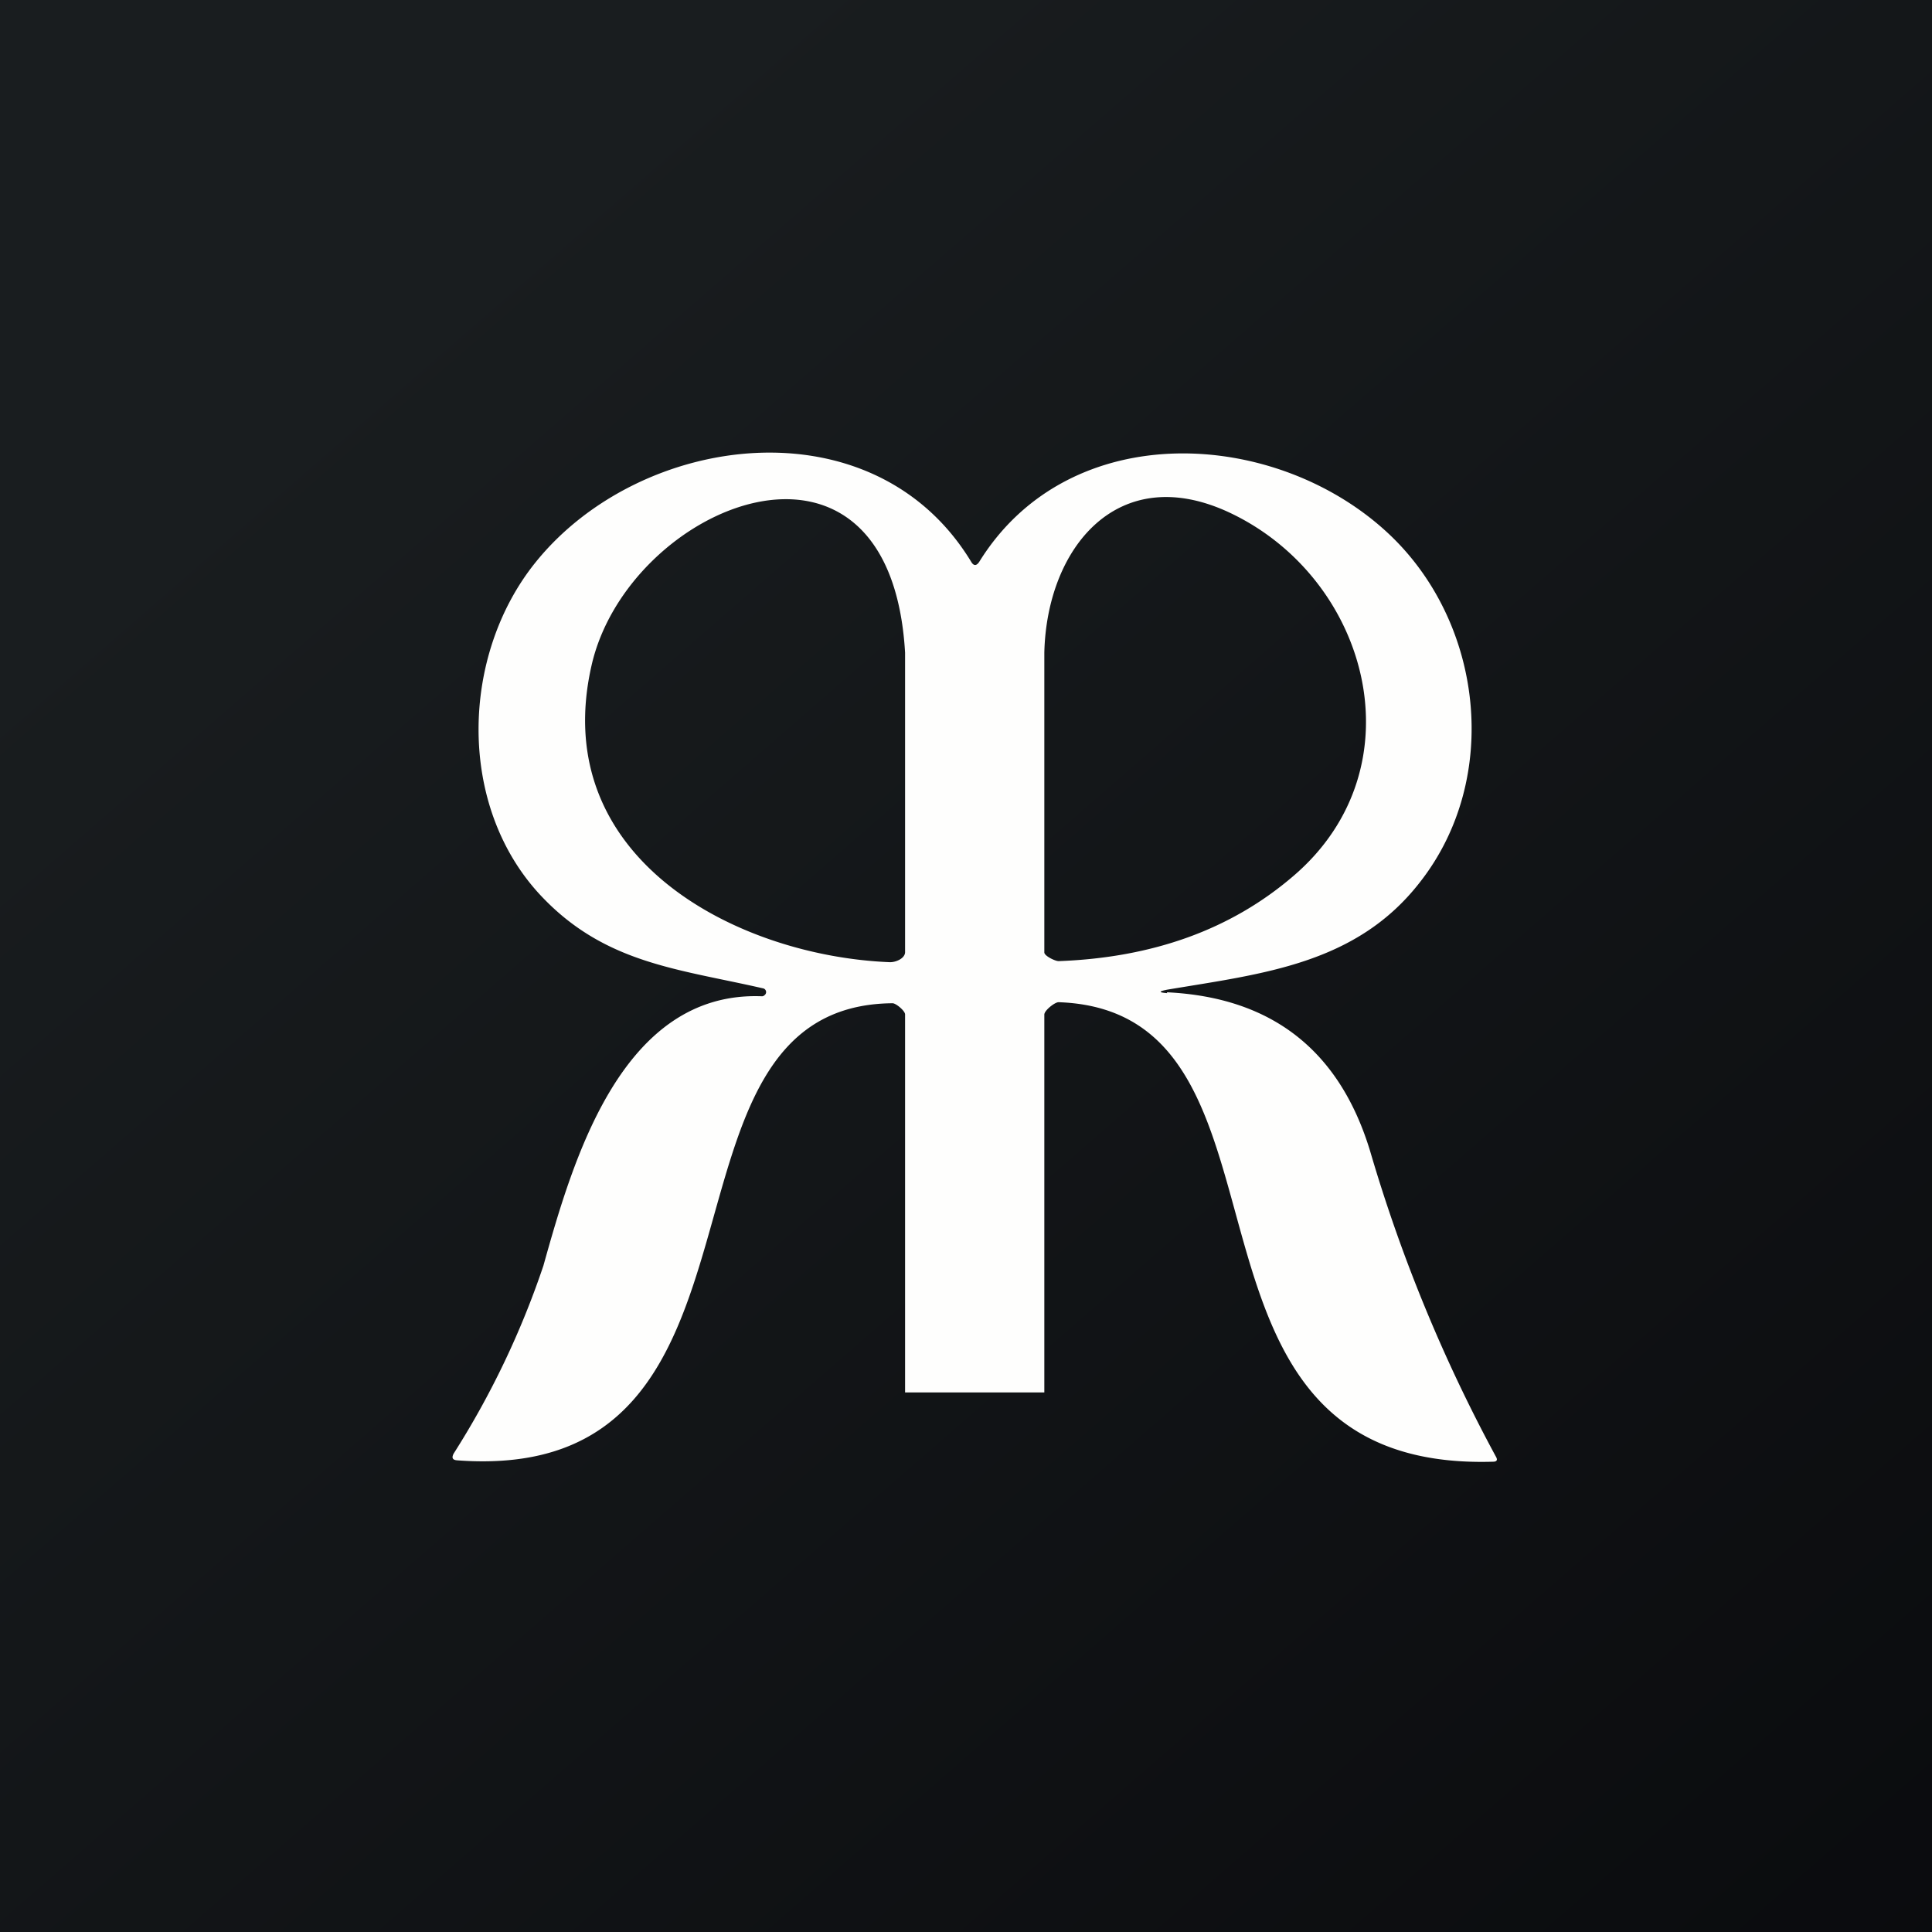
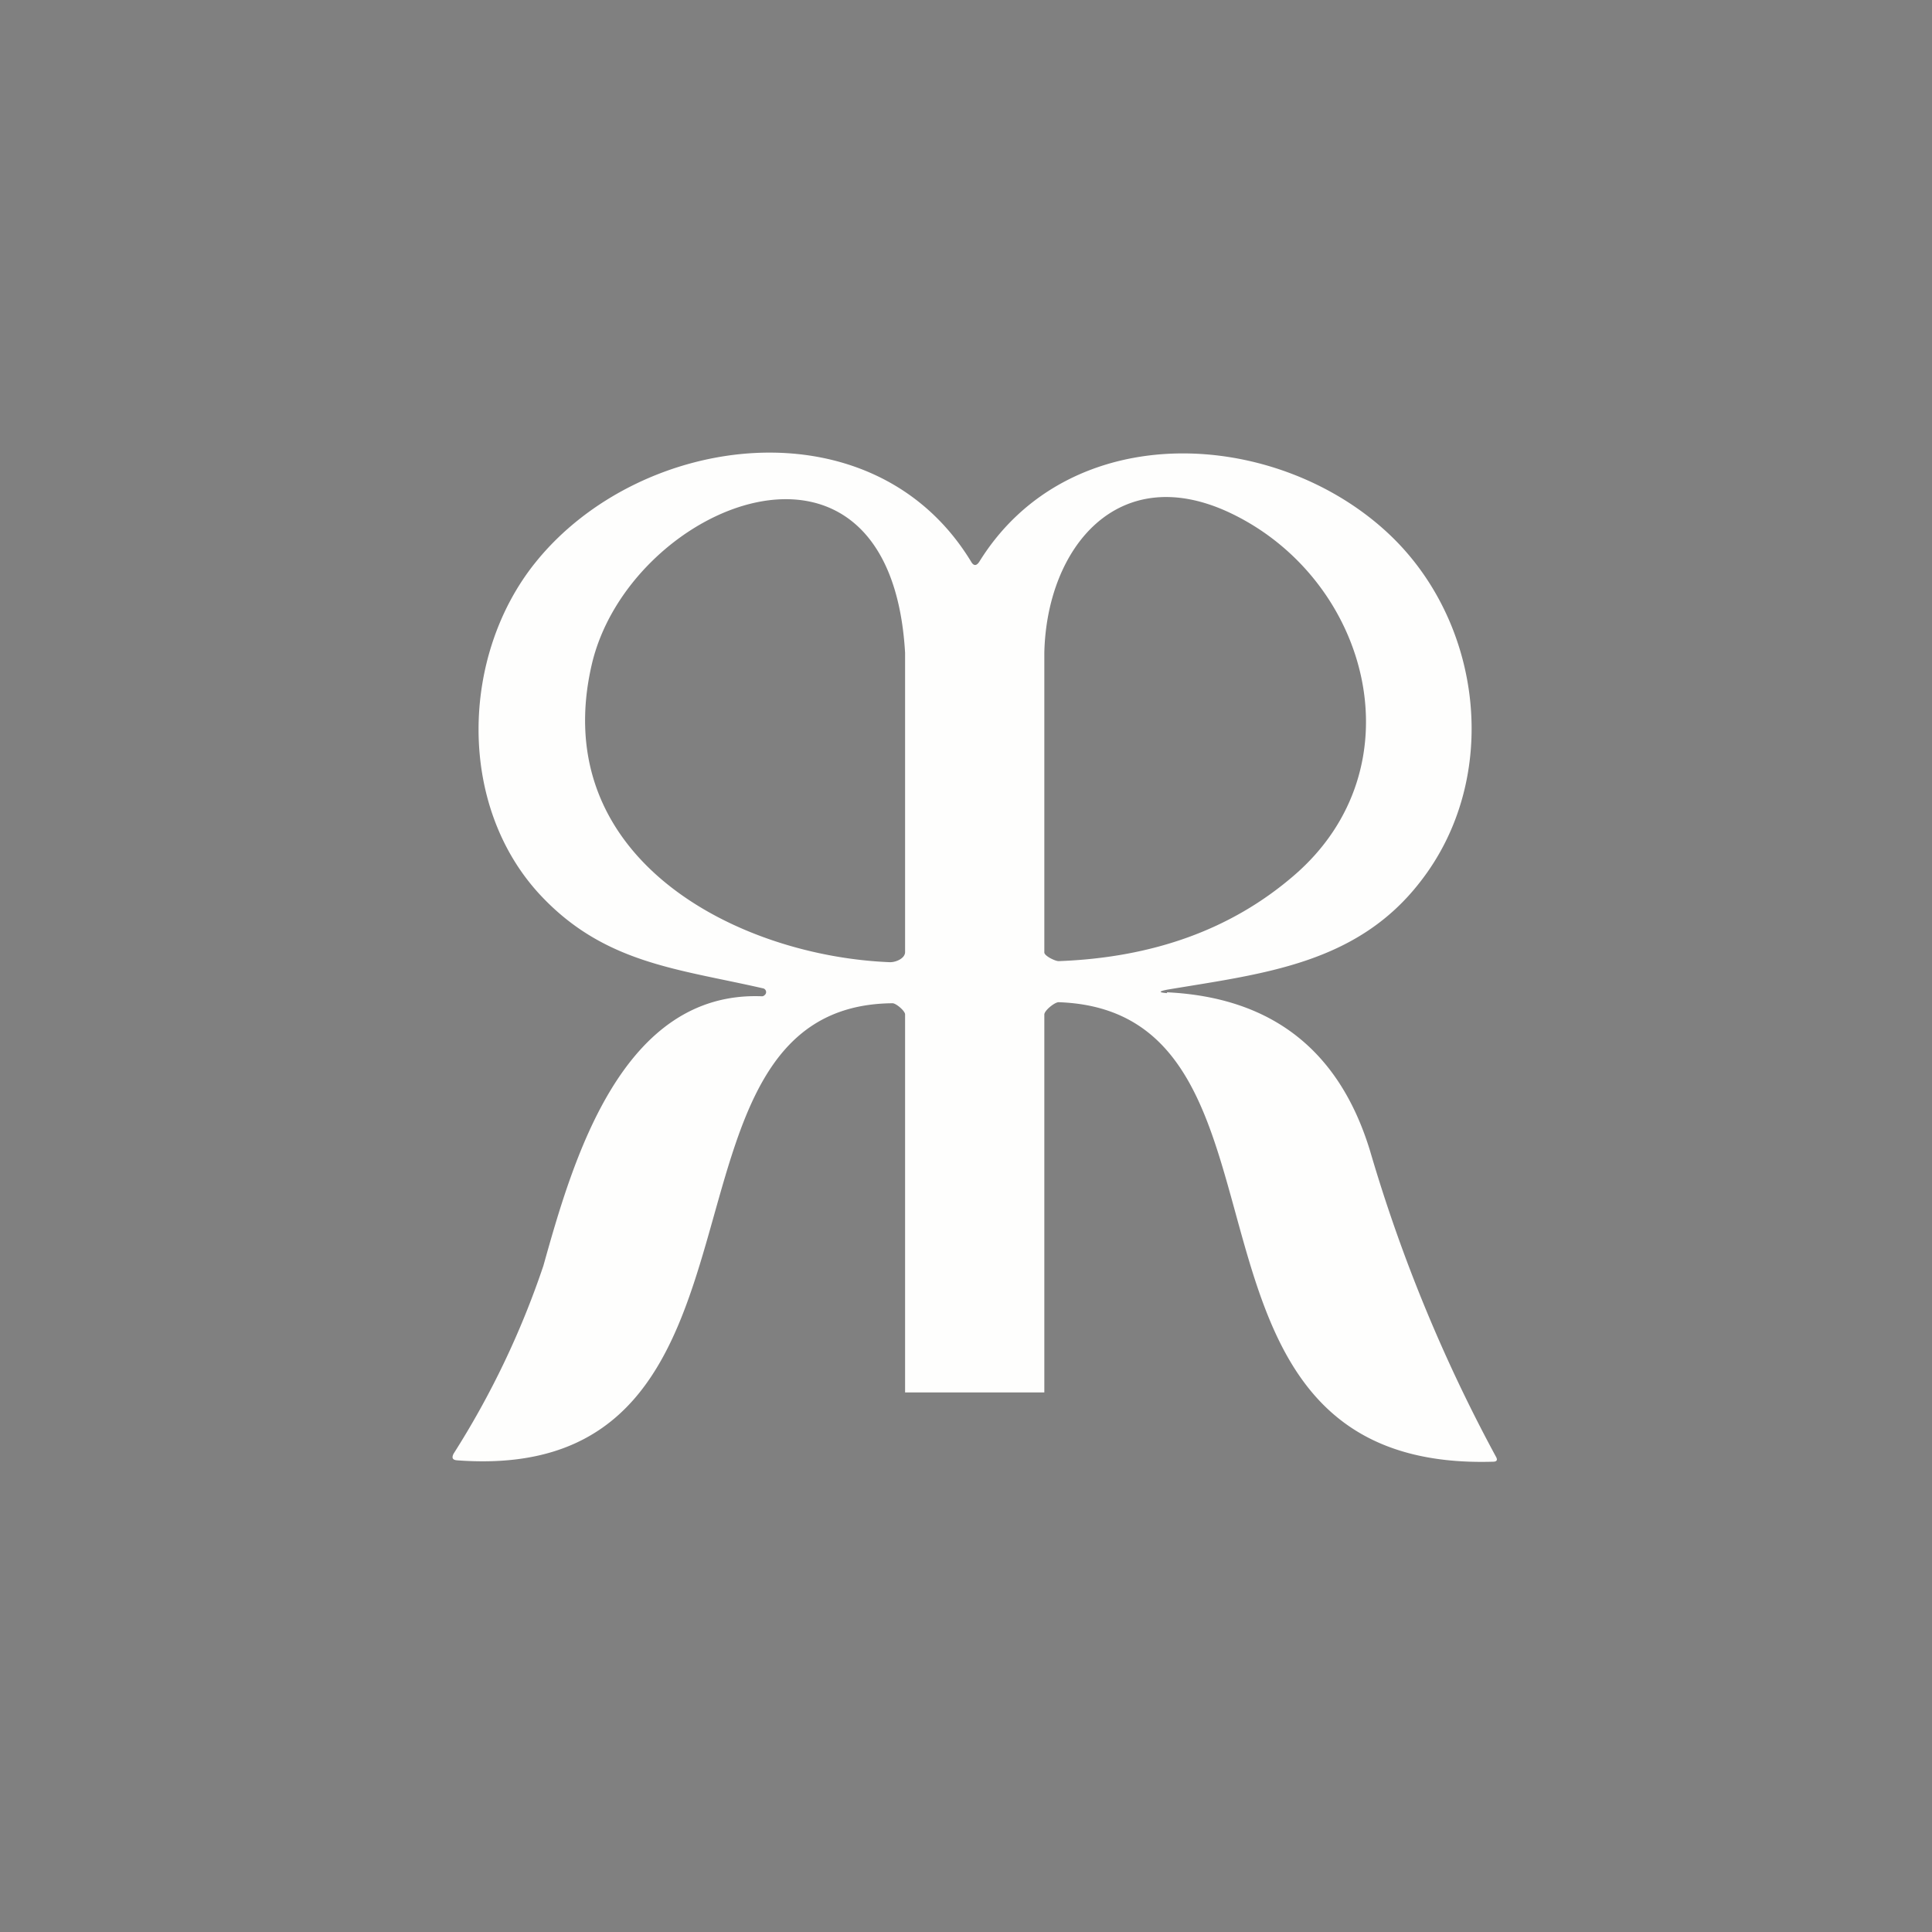
<svg xmlns="http://www.w3.org/2000/svg" viewBox="0 0 55.5 55.5">
  <rect x="0" y="0" width="55.5" height="55.5" fill="#808080" stroke="none" />
-   <path d="M 0,0 H 55.5 V 55.5 H 0 Z" fill="url(#a)" />
  <path d="M 33.52,28.505 C 36.53,28.65 38.48,30.17 39.36,33.07 A 44.97,44.97 0 0,0 42.97,41.84 C 43.03,41.94 43,41.99 42.89,41.99 C 32.88,42.29 37.89,29.05 30.41,28.79 C 30.3,28.79 30.01,29.02 30,29.14 V 40 H 26 V 29.14 C 26,29.04 25.74,28.82 25.64,28.82 C 18.23,28.88 22.96,42.69 13.13,41.95 C 13,41.94 12.97,41.88 13.03,41.76 A 24.74,24.74 0 0,0 15.61,36.36 C 16.46,33.32 17.86,28.46 21.89,28.62 A 0.1,0.1 0 0,0 21.96,28.59 A 0.11,0.11 0 0,0 21.91,28.39 C 19.47,27.83 17.36,27.68 15.52,25.71 C 13.12,23.13 13.24,18.82 15.38,16.16 C 18.39,12.41 25.1,11.52 27.9,16.14 C 27.97,16.26 28.05,16.26 28.13,16.14 C 30.73,11.94 36.69,12.3 39.92,15.36 C 42.61,17.91 43.12,22.36 40.8,25.33 C 38.97,27.7 36.27,27.97 33.53,28.43 C 33.28,28.48 33.28,28.51 33.53,28.53 Z M 26,27.36 V 18.75 C 25.57,11.37 18.03,14.49 16.99,19.13 C 15.74,24.66 21.17,27.46 25.55,27.64 C 25.72,27.65 25.99,27.54 26,27.36 Z M 35.33,14.73 C 32.12,13.22 30.07,15.73 30,18.75 V 27.36 C 30,27.46 30.31,27.61 30.41,27.61 C 33.12,27.51 35.37,26.7 37.16,25.16 C 40.8,22.04 39.33,16.62 35.33,14.73 Z" fill="rgb(254, 254, 253)" />
  <defs>
    <linearGradient id="a" x1="10.42" x2="68.15" y1="9.71" y2="76.02" gradientUnits="userSpaceOnUse">
      <stop stop-color="rgb(25, 29, 31)" offset="0" />
      <stop stop-color="rgb(5, 5, 8)" offset="1" />
    </linearGradient>
  </defs>
</svg>